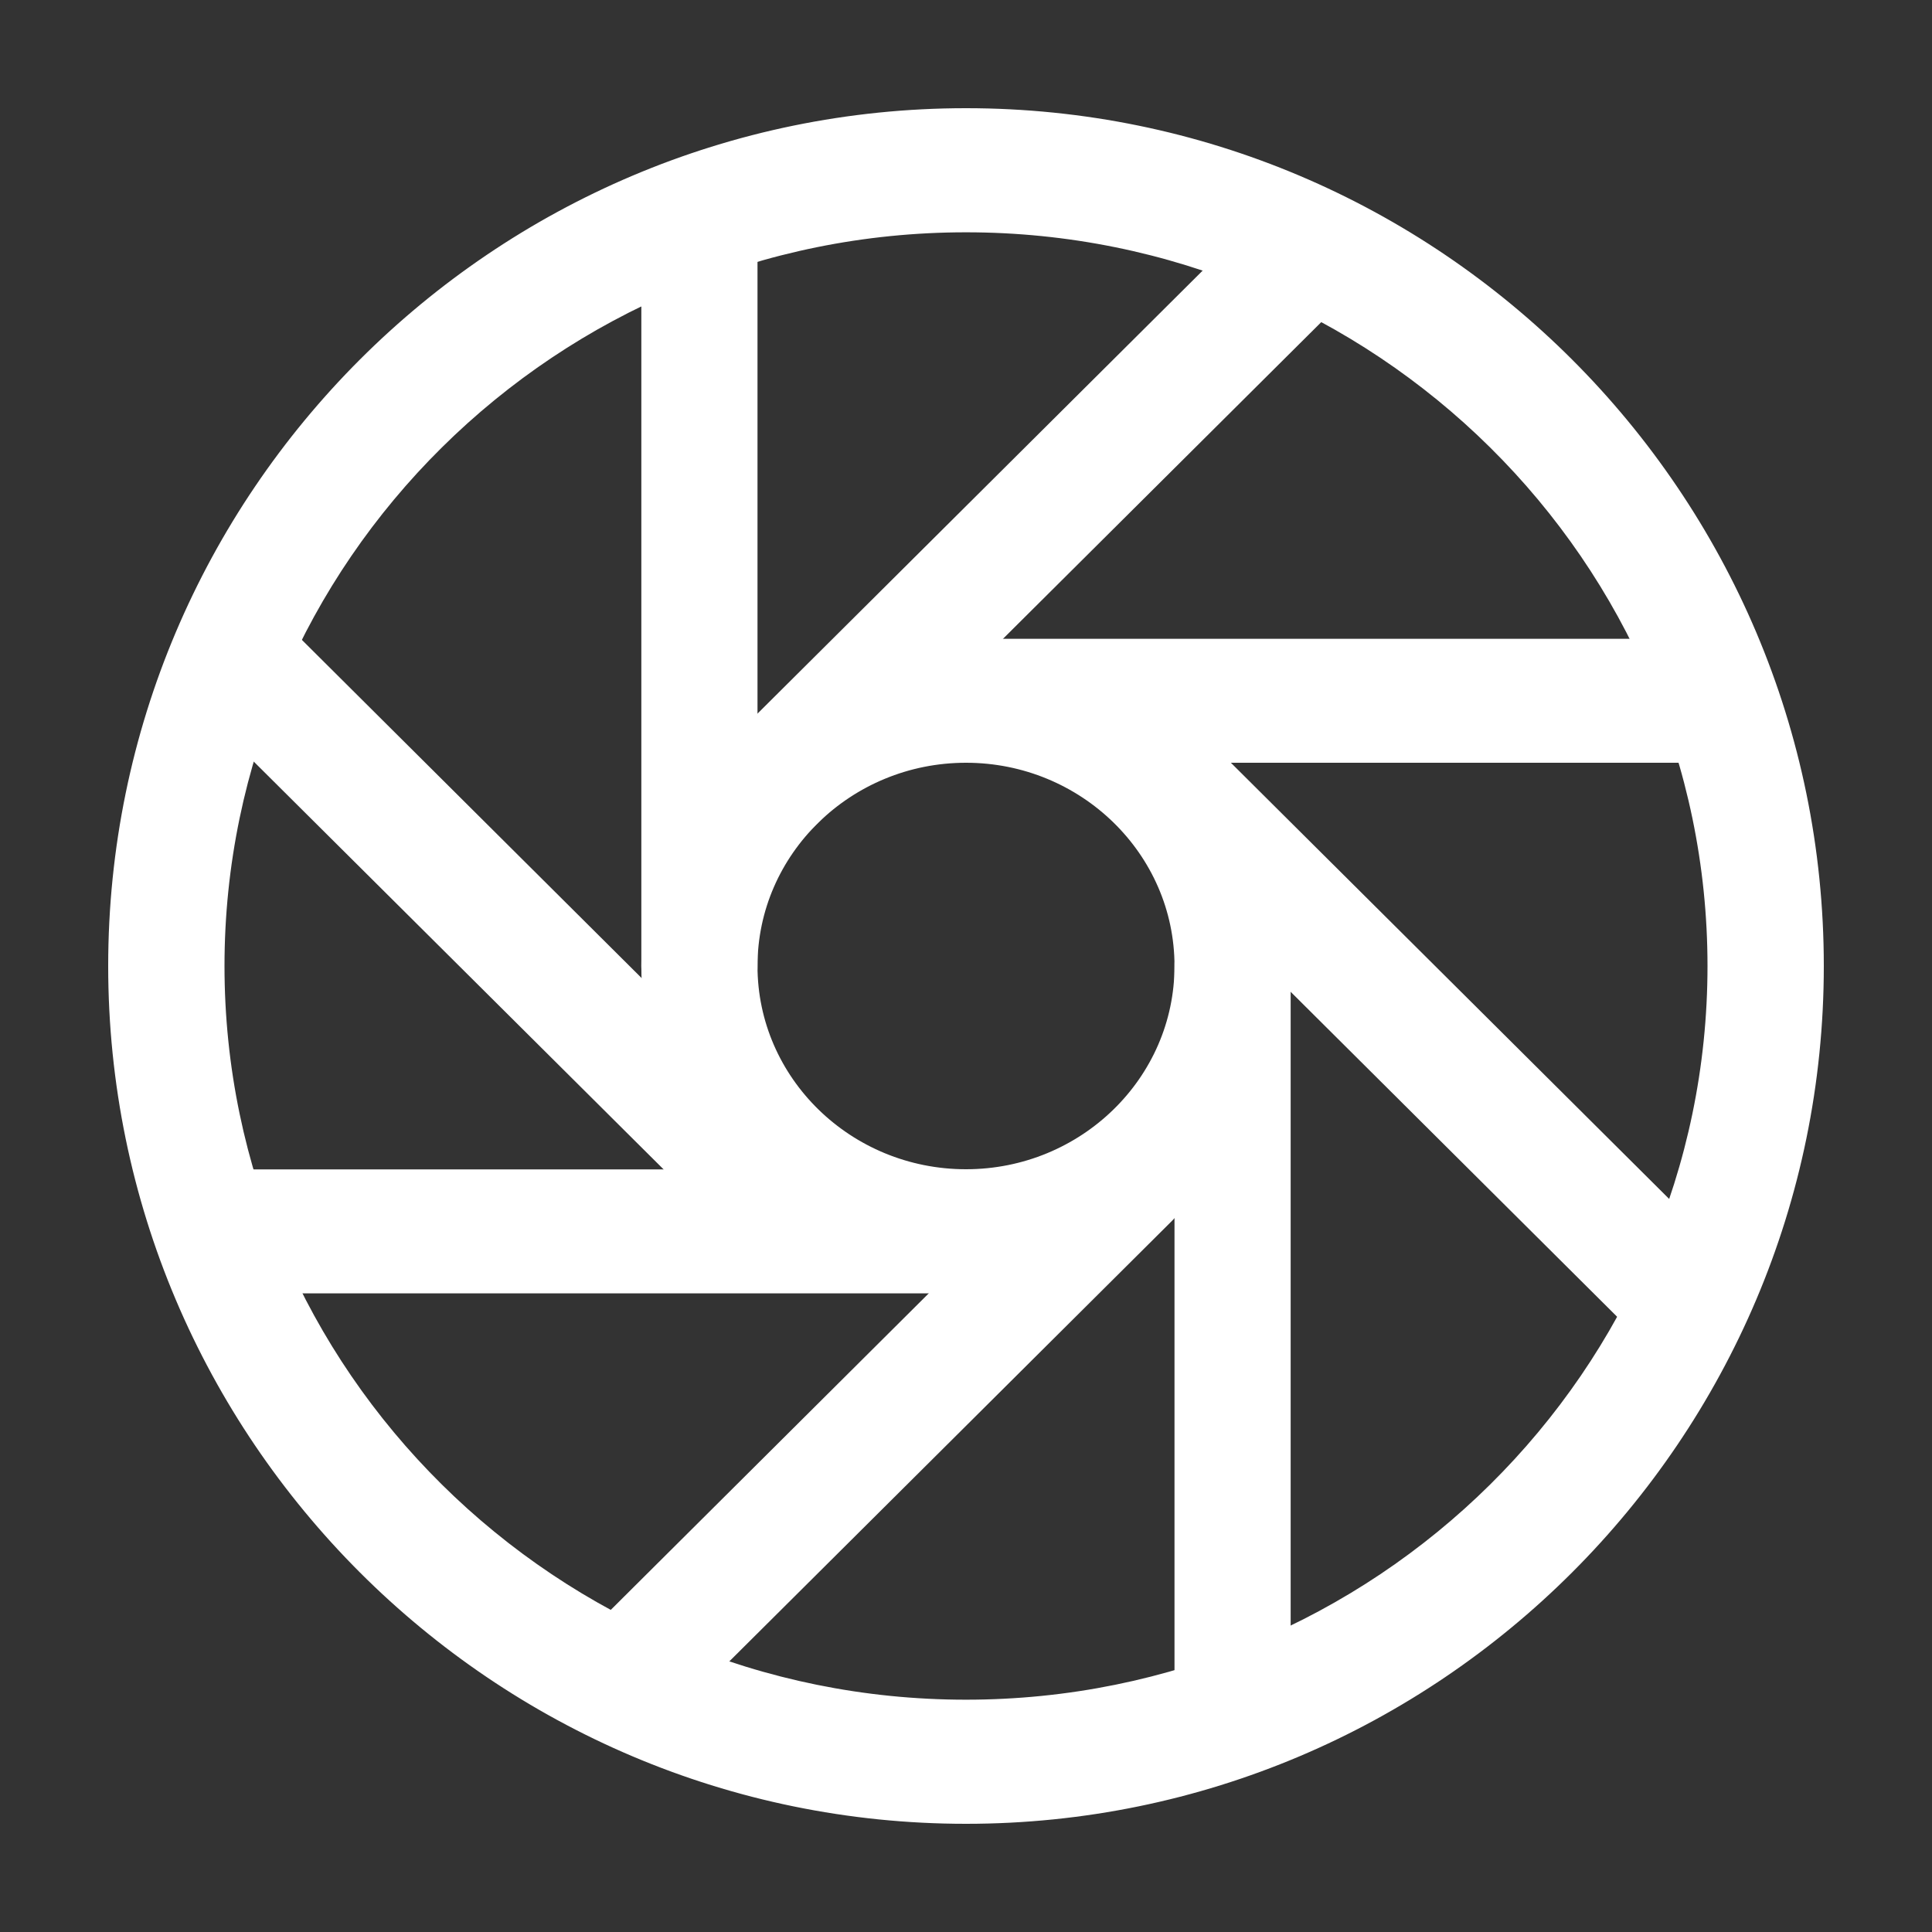
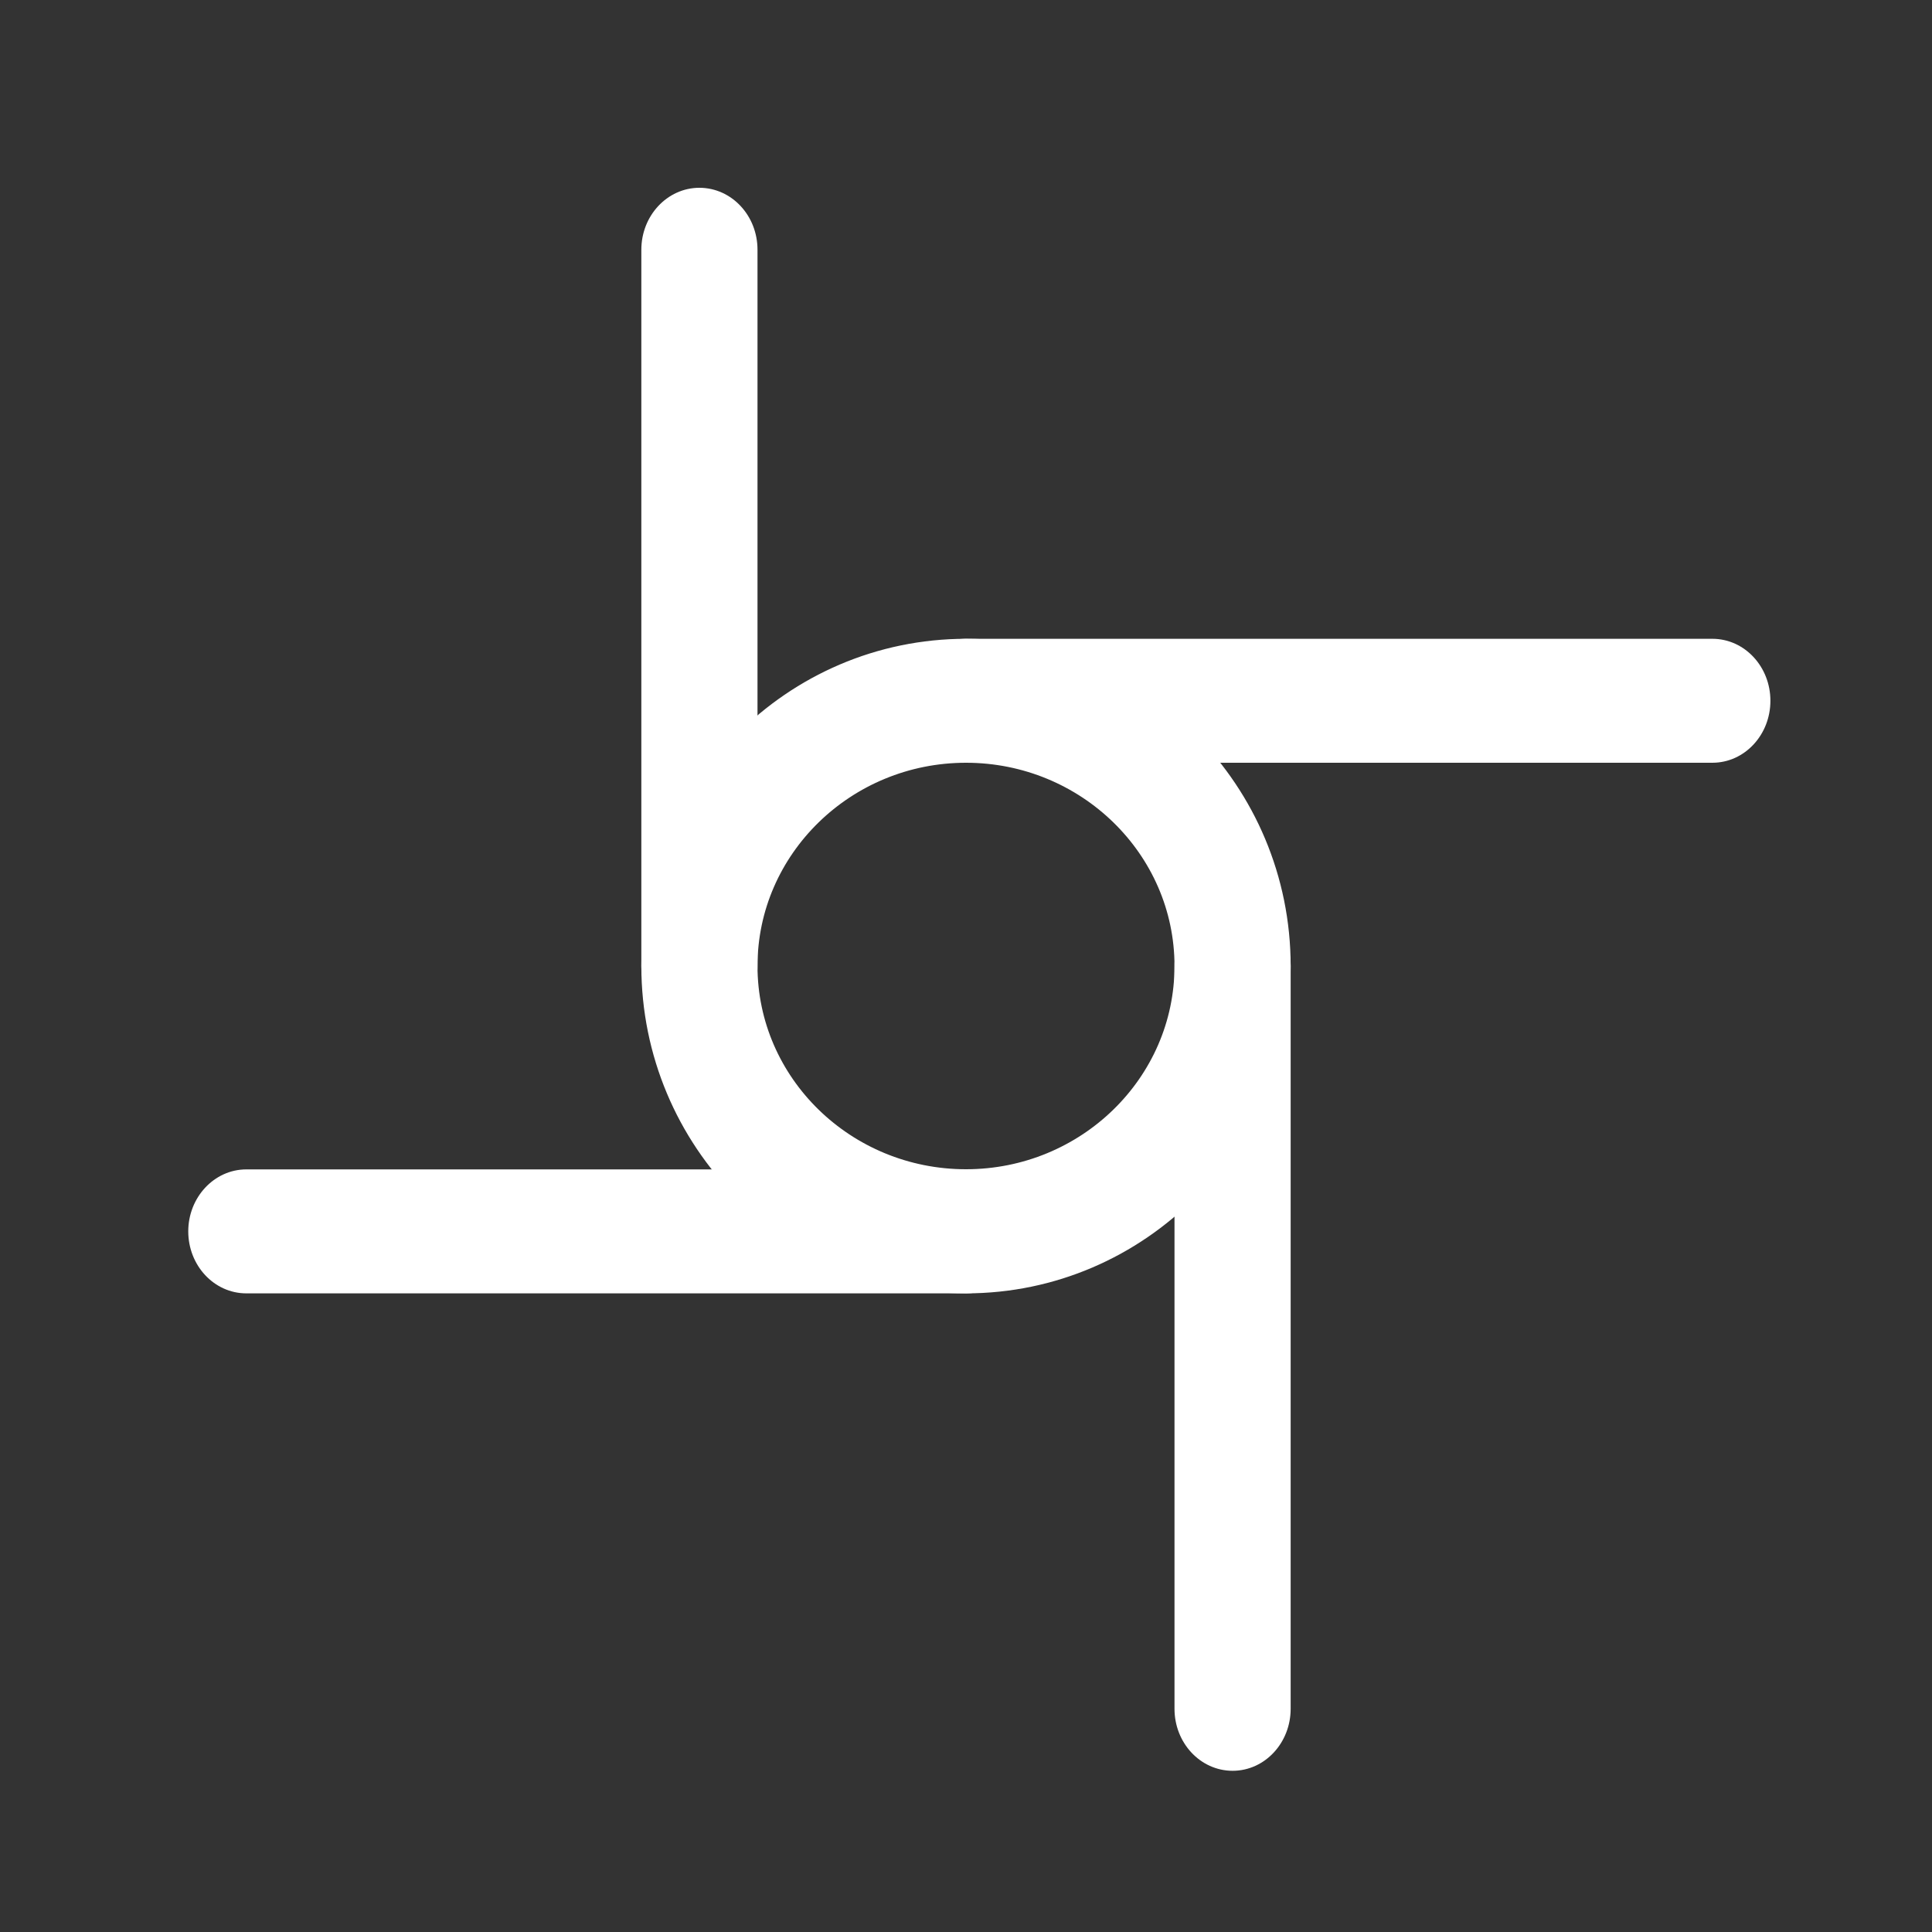
<svg xmlns="http://www.w3.org/2000/svg" width="25px" height="25px" viewBox="0 0 25 25" version="1.1">
  <rect x="0" y="0" width="25" height="25" fill="#333333" stroke="none" />
  <title>切片</title>
  <g id="web" stroke="none" stroke-width="1" fill="none" fill-rule="evenodd">
    <g id="1首页" transform="translate(-1875, -962)" fill="#FFFFFF" fill-rule="nonzero" stroke="#FFFFFF" stroke-width="0.2">
      <g id="标题备份-8" transform="translate(1854, 702)">
        <g id="导航下拉备份-21" transform="translate(21, 260)">
          <g id="朋友圈" transform="translate(1.5, 1.5)">
-             <path d="M11,22 C4.935,22 0,17.065 0,11 C0,4.935 4.935,0 11,0 C17.065,0 22,4.935 22,11 C22,17.065 17.065,22 11,22 Z M11,1.406 C5.654,1.406 1.305,5.709 1.305,11 C1.305,16.291 5.654,20.594 11,20.594 C16.346,20.594 20.695,16.291 20.695,11 C20.695,5.709 16.346,1.406 11,1.406 Z" id="形状" />
            <path d="M11,15.136 C8.738,15.136 6.899,13.281 6.899,11 C6.899,8.721 8.738,6.866 11,6.866 C13.262,6.866 15.101,8.721 15.101,11 C15.101,13.279 13.262,15.136 11,15.136 Z M8.202,11 C8.202,12.505 9.456,13.73 11,13.73 C12.542,13.73 13.798,12.505 13.798,11 C13.798,9.495 12.542,8.27 11,8.27 C9.458,8.27 8.202,9.495 8.202,11 Z" id="形状" />
            <path d="M11,8.27 C10.639,8.27 10.349,7.955 10.349,7.568 C10.349,7.181 10.641,6.866 11,6.866 L20.658,6.866 C21.019,6.866 21.309,7.181 21.309,7.568 C21.309,7.955 21.019,8.27 20.658,8.27 L11,8.27 Z M13.798,20.612 L13.798,11 C13.798,10.613 14.091,10.298 14.45,10.298 C14.81,10.298 15.101,10.613 15.101,11 L15.101,20.612 C15.101,20.999 14.81,21.314 14.45,21.314 C14.089,21.314 13.798,20.999 13.798,20.612 Z M11,15.136 L1.687,15.136 C1.327,15.136 1.036,14.821 1.036,14.434 C1.036,14.047 1.329,13.732 1.687,13.732 L11,13.732 C11.361,13.732 11.651,14.047 11.651,14.434 C11.651,14.821 11.361,15.136 11,15.136 Z M6.899,11 L6.899,1.731 C6.899,1.344 7.192,1.03 7.55,1.03 C7.911,1.03 8.202,1.344 8.202,1.731 L8.202,11 C8.202,11.387 7.911,11.702 7.55,11.702 C7.19,11.702 6.899,11.387 6.899,11 Z" id="形状" />
-             <path d="M7.792,9.337 C7.548,9.051 7.564,8.606 7.83,8.345 L14.659,1.549 C14.923,1.287 15.336,1.305 15.58,1.588 C15.825,1.874 15.809,2.319 15.543,2.581 L8.714,9.376 C8.589,9.502 8.43,9.563 8.272,9.563 C8.096,9.563 7.922,9.486 7.792,9.337 Z M20.313,16.027 C20.154,16.027 19.996,15.965 19.87,15.84 L13.042,9.044 C12.778,8.78 12.76,8.336 13.004,8.052 C13.248,7.766 13.66,7.748 13.926,8.012 L20.755,14.808 C21.019,15.072 21.036,15.517 20.792,15.8 C20.665,15.95 20.489,16.027 20.313,16.027 Z M6.565,20.97 C6.389,20.97 6.215,20.896 6.085,20.744 C5.841,20.458 5.856,20.013 6.123,19.752 L12.707,13.198 C12.971,12.936 13.385,12.951 13.629,13.237 C13.873,13.523 13.858,13.968 13.592,14.23 L7.007,20.783 C6.882,20.909 6.723,20.97 6.565,20.97 Z M8.272,14.417 C8.114,14.417 7.955,14.355 7.83,14.23 L1.245,7.678 C0.981,7.414 0.964,6.97 1.208,6.686 C1.452,6.4 1.863,6.382 2.13,6.646 L8.714,13.2 C8.978,13.464 8.996,13.908 8.752,14.192 C8.622,14.342 8.448,14.417 8.272,14.417 Z" id="形状" />
          </g>
        </g>
      </g>
    </g>
  </g>
</svg>